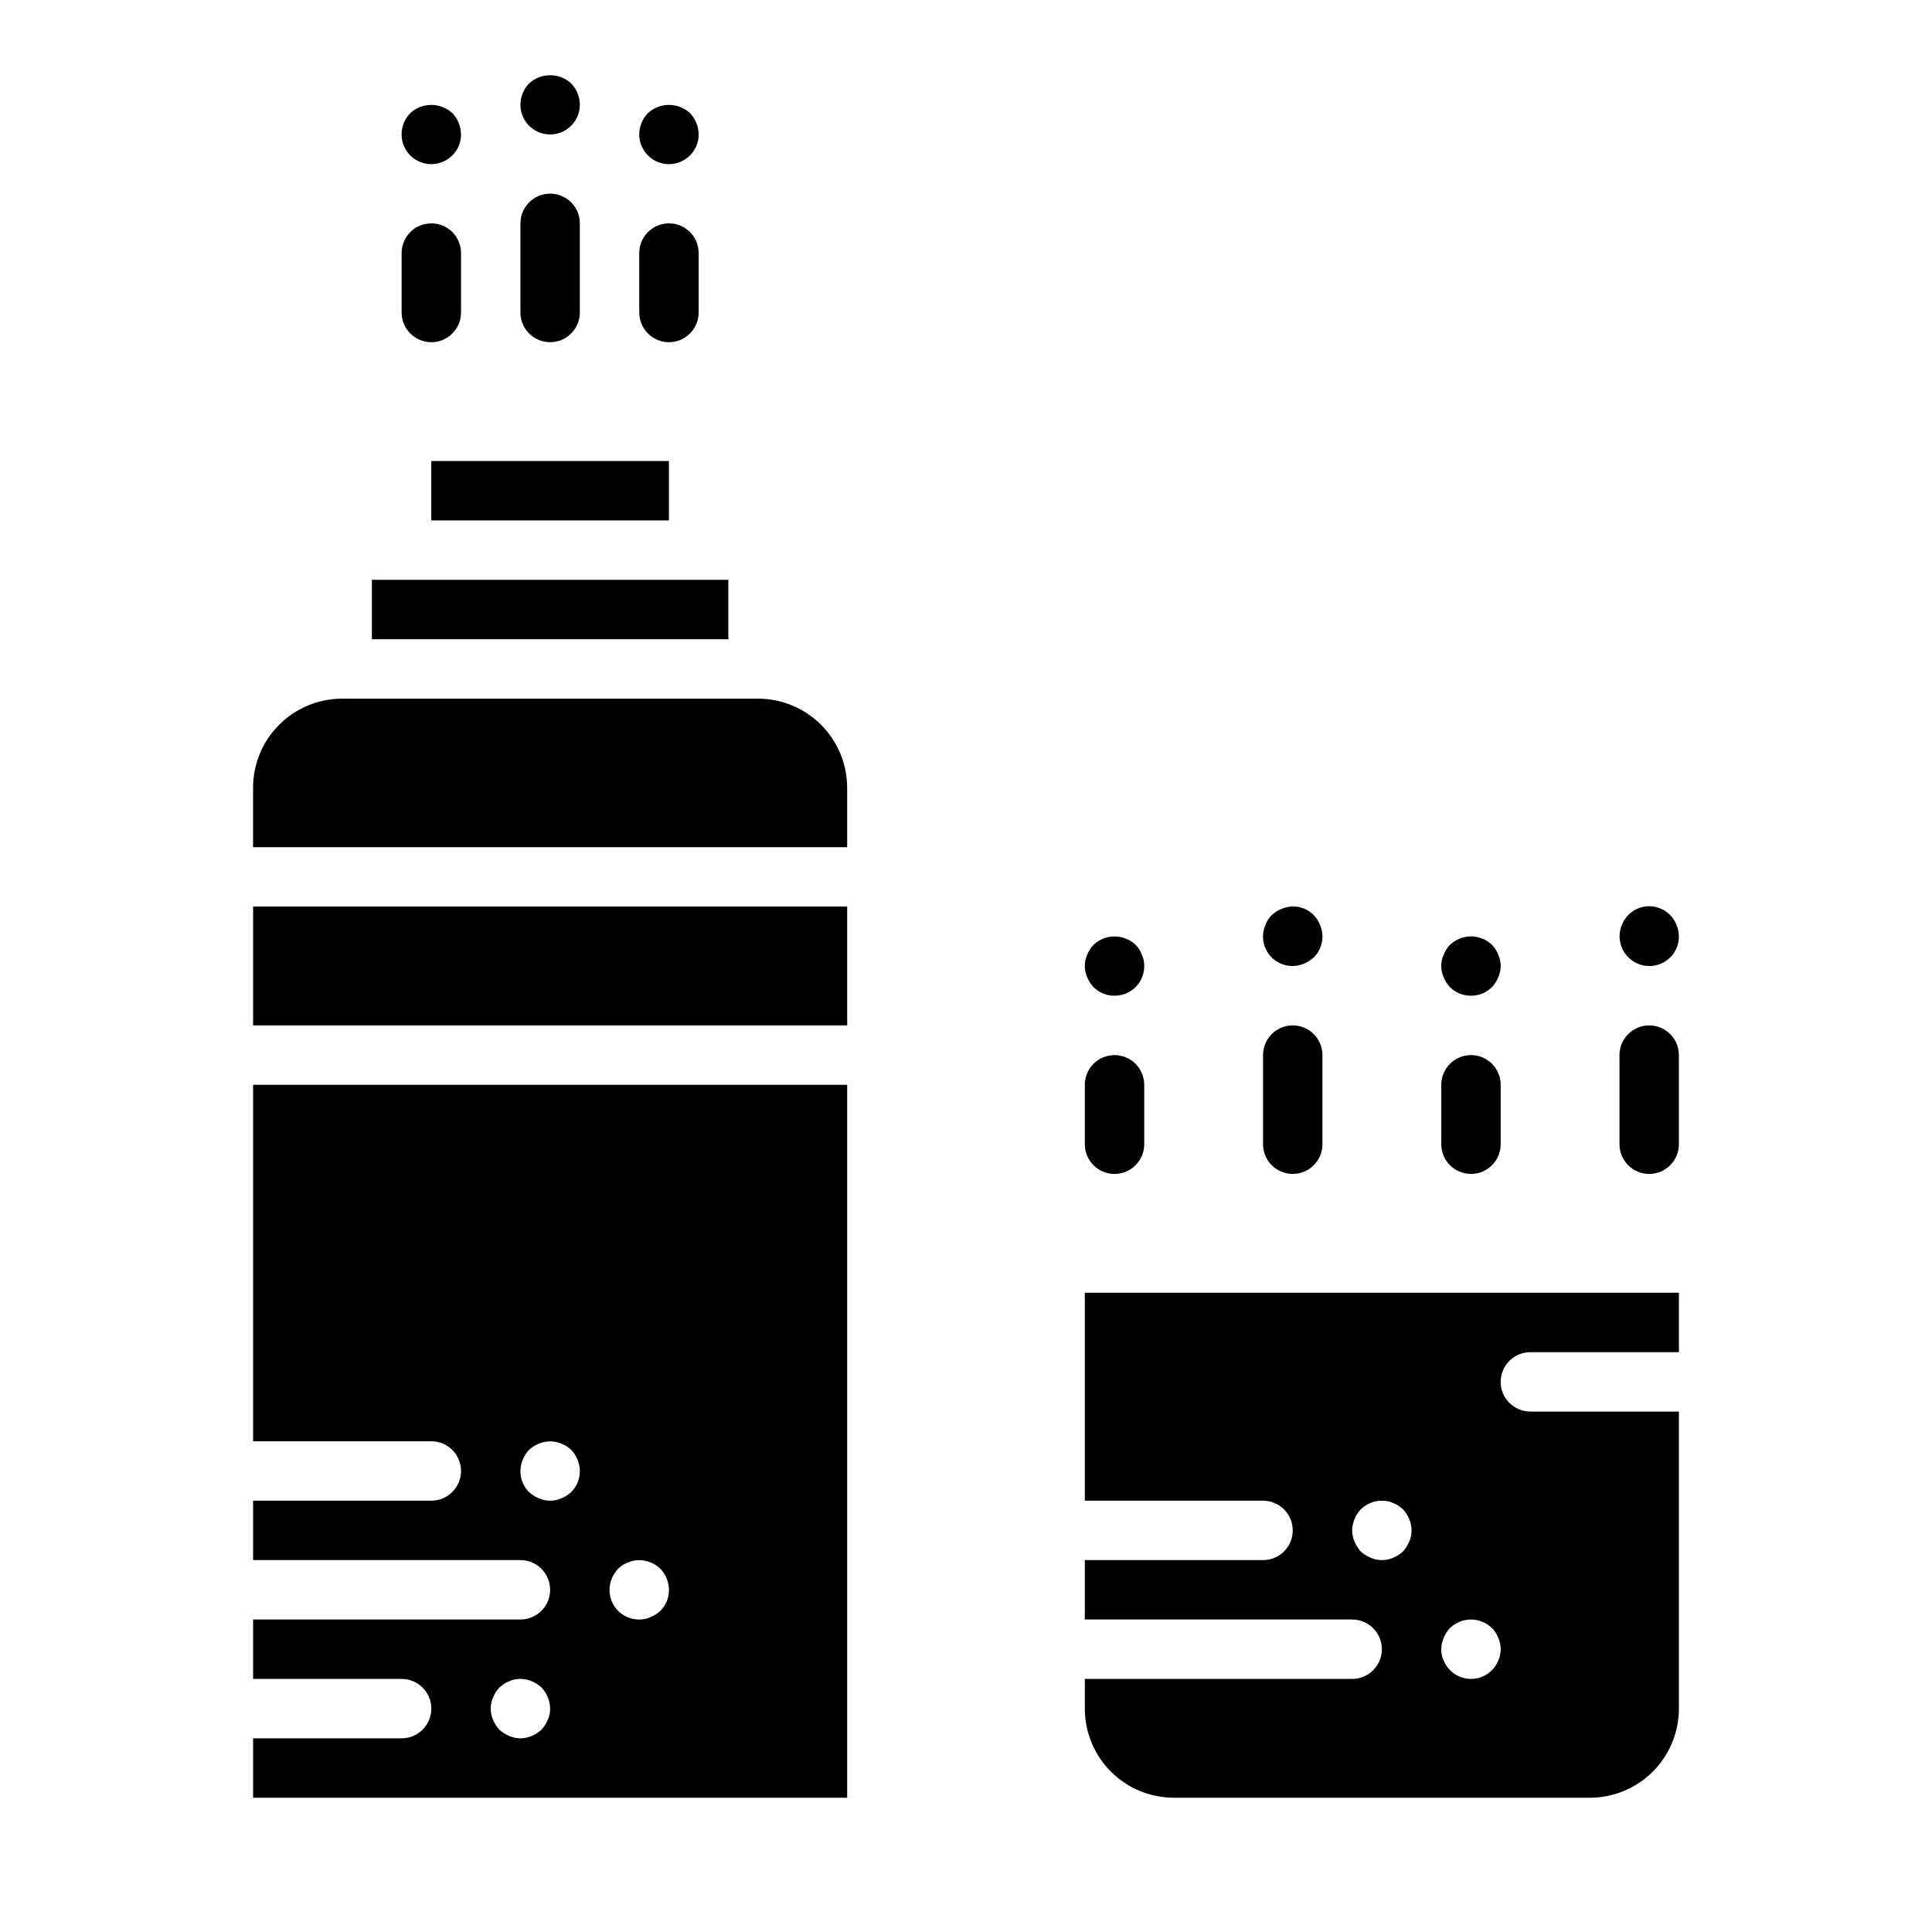
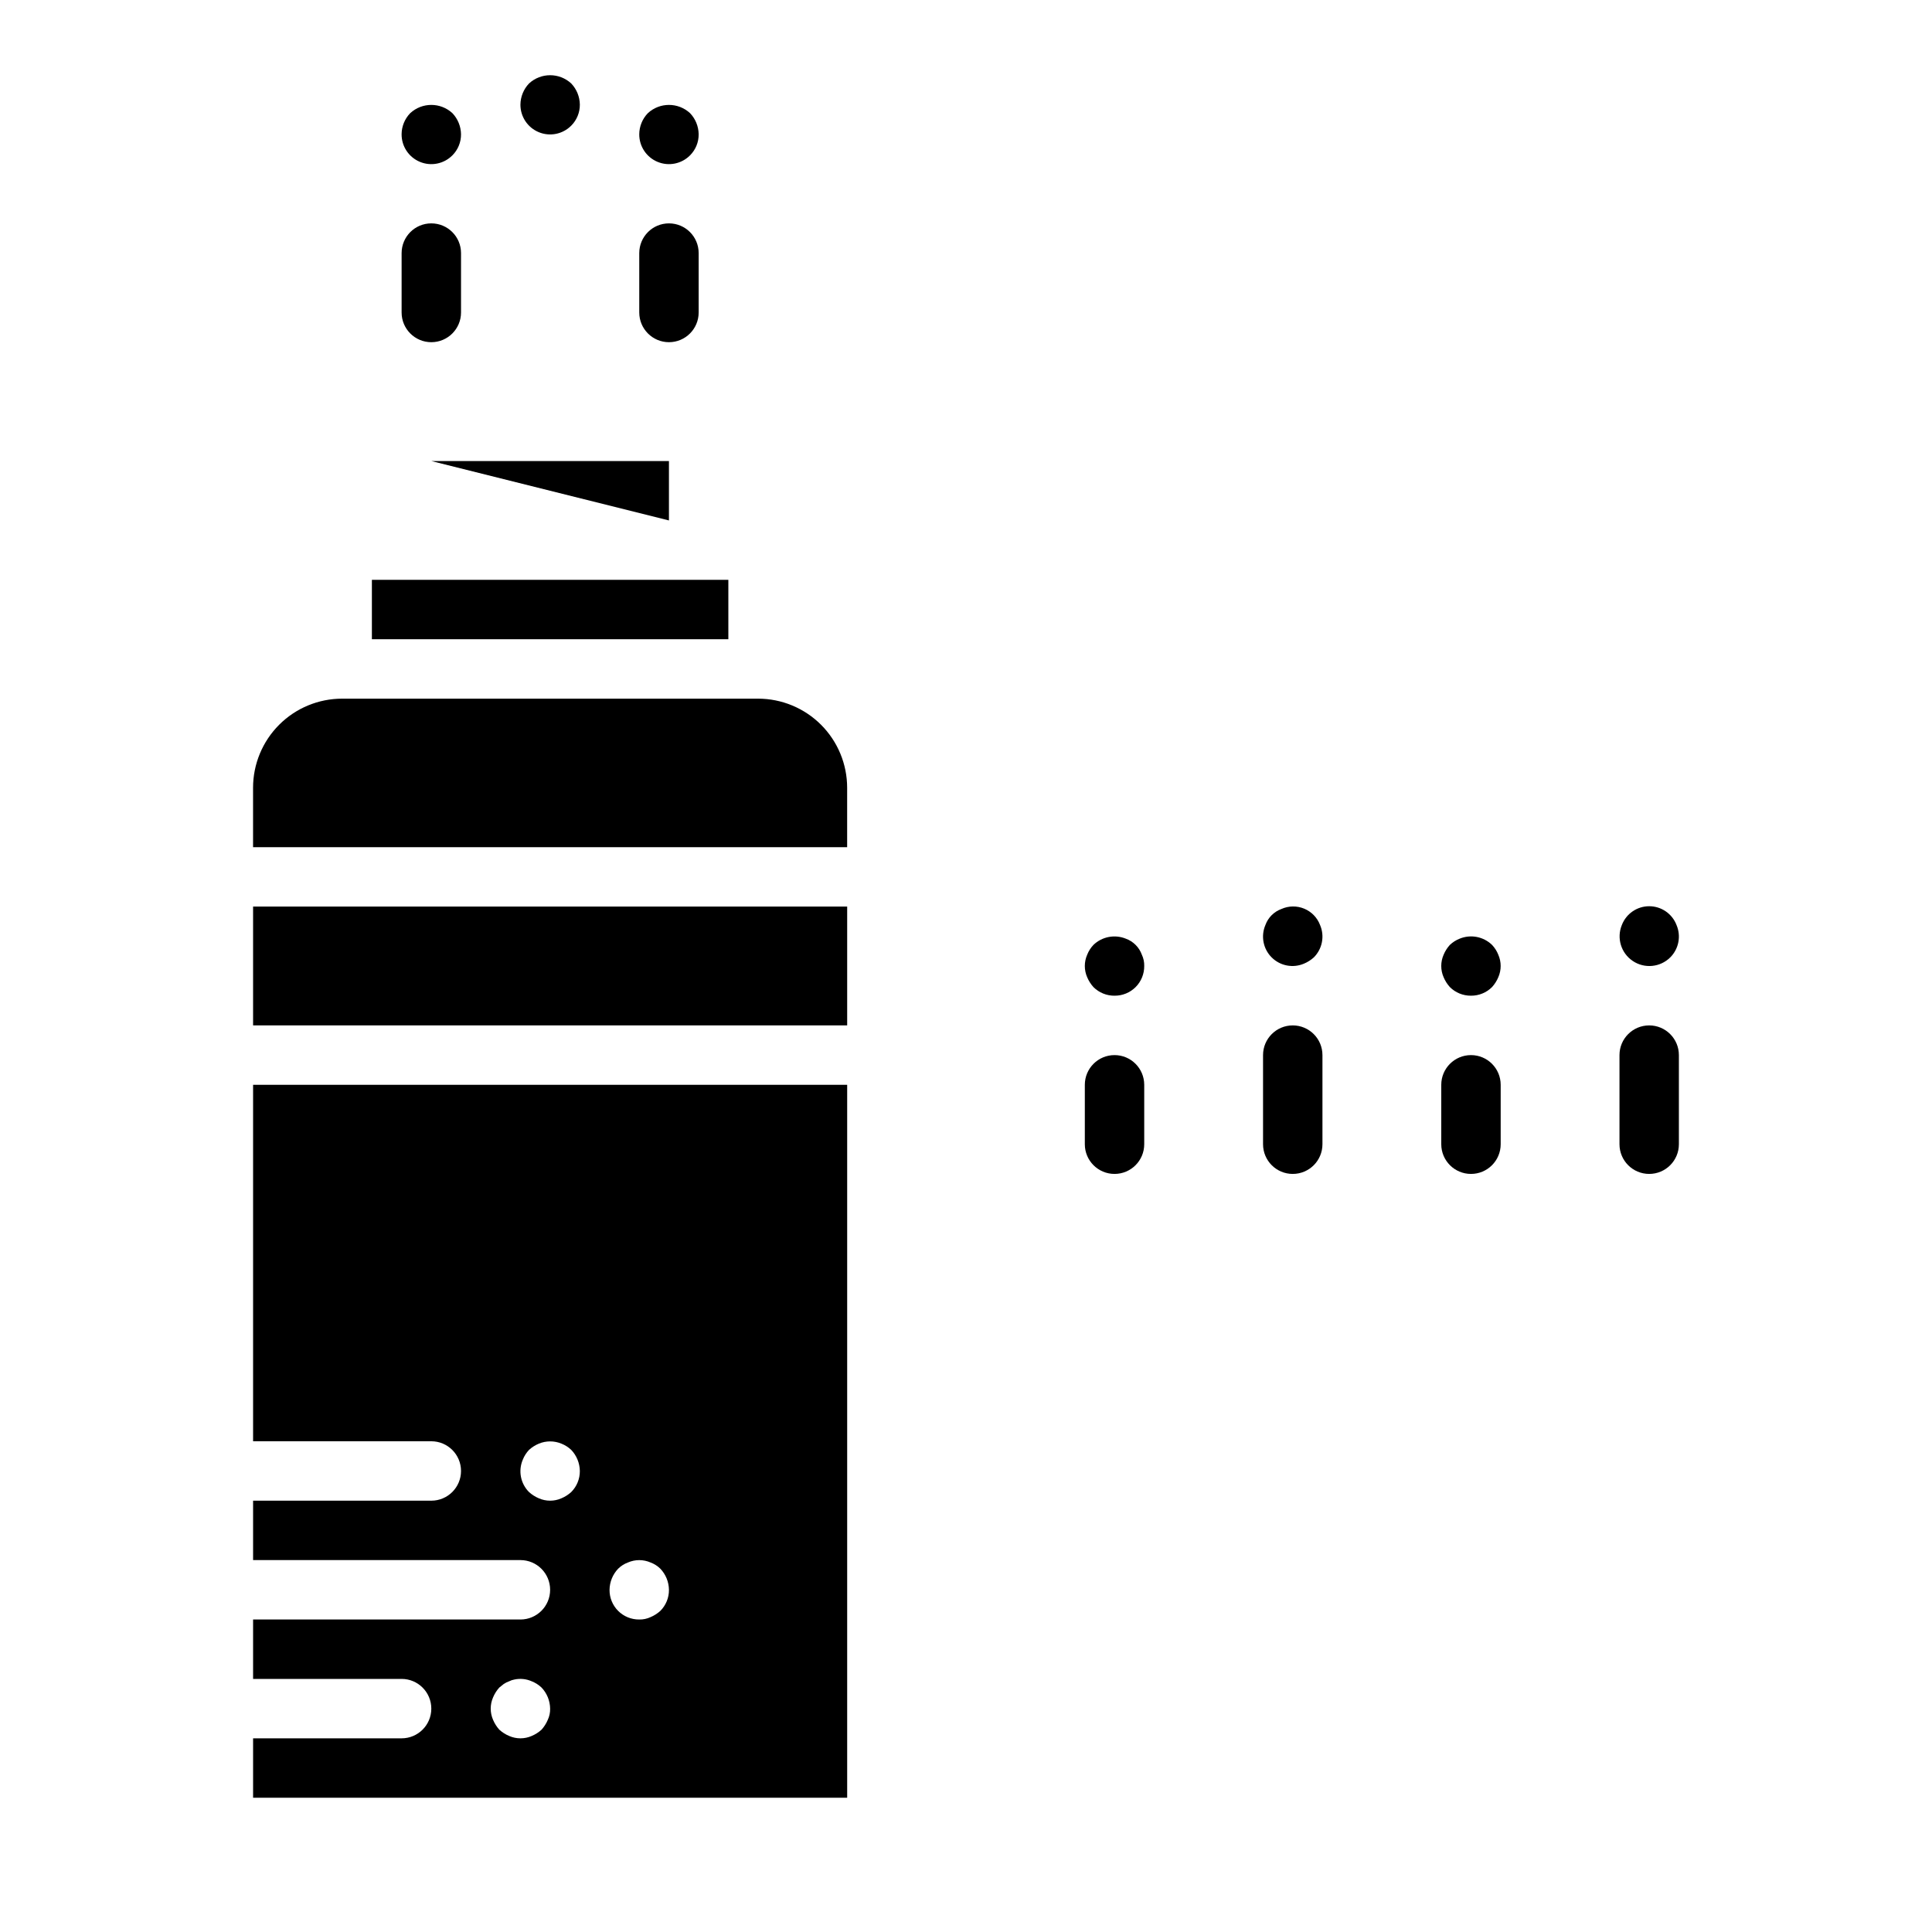
<svg xmlns="http://www.w3.org/2000/svg" fill="#000000" width="800px" height="800px" version="1.1" viewBox="144 144 512 512">
  <g>
    <path d="m431.49 447.23c0 4.348 3.523 7.871 7.871 7.871s7.871-3.523 7.871-7.871v-15.742c0-4.348-3.523-7.875-7.871-7.875s-7.871 3.527-7.871 7.875z" />
    <path d="m439.36 407.87c2.094 0.02 4.109-0.801 5.59-2.281 1.48-1.484 2.301-3.496 2.281-5.59 0.027-1.035-0.188-2.059-0.629-2.992-0.715-1.977-2.273-3.535-4.25-4.25-2.938-1.188-6.297-0.543-8.582 1.652-0.711 0.75-1.273 1.633-1.652 2.598-0.84 1.906-0.84 4.074 0 5.981 0.402 0.953 0.961 1.832 1.652 2.598 1.484 1.48 3.496 2.301 5.59 2.285z" />
    <path d="m478.72 447.23c0 4.348 3.523 7.871 7.871 7.871s7.871-3.523 7.871-7.871v-23.617c0-4.348-3.523-7.871-7.871-7.871s-7.871 3.523-7.871 7.871z" />
    <path d="m489.58 399.37c0.953-0.398 1.832-0.957 2.598-1.652 2.254-2.254 2.91-5.652 1.652-8.578-0.742-1.961-2.262-3.527-4.199-4.332-1.938-0.805-4.117-0.777-6.035 0.078-1.977 0.719-3.535 2.273-4.25 4.254-1.254 2.926-0.602 6.328 1.652 8.578 2.254 2.254 5.652 2.91 8.582 1.652z" />
    <path d="m525.95 447.23c0 4.348 3.527 7.871 7.875 7.871 4.348 0 7.871-3.523 7.871-7.871v-15.742c0-4.348-3.523-7.875-7.871-7.875-4.348 0-7.875 3.527-7.875 7.875z" />
    <path d="m533.82 407.87c2.094 0.016 4.106-0.805 5.586-2.285 0.695-0.766 1.254-1.645 1.656-2.598 0.84-1.906 0.84-4.074 0-5.981-0.383-0.965-0.941-1.848-1.656-2.598-2.277-2.203-5.644-2.852-8.578-1.652-0.965 0.379-1.844 0.941-2.598 1.652-0.695 0.766-1.254 1.645-1.652 2.598-0.84 1.906-0.84 4.074 0 5.981 0.398 0.953 0.957 1.832 1.652 2.598 1.48 1.48 3.496 2.301 5.59 2.285z" />
-     <path d="m281.92 226.81c0 4.348 3.523 7.875 7.871 7.875 4.348 0 7.875-3.527 7.875-7.875v-23.613c0-4.348-3.527-7.875-7.875-7.875-4.348 0-7.871 3.527-7.871 7.875z" />
    <path d="m295.38 177.3c1.48-1.484 2.305-3.496 2.285-5.59-0.031-2.086-0.848-4.082-2.285-5.59-3.156-2.914-8.02-2.914-11.18 0-1.438 1.508-2.254 3.504-2.281 5.59-0.02 3.195 1.898 6.09 4.852 7.316 2.957 1.227 6.359 0.543 8.609-1.727z" />
    <path d="m313.41 226.81c0 4.348 3.523 7.875 7.871 7.875s7.871-3.527 7.871-7.875v-15.742c0-4.348-3.523-7.871-7.871-7.871s-7.871 3.523-7.871 7.871z" />
    <path d="m326.87 185.17c1.48-1.48 2.305-3.496 2.281-5.59-0.027-2.086-0.844-4.082-2.281-5.59-3.156-2.914-8.02-2.914-11.18 0-1.449 1.5-2.269 3.504-2.281 5.59-0.02 3.199 1.898 6.09 4.852 7.316 2.957 1.227 6.359 0.543 8.609-1.727z" />
    <path d="m250.43 226.81c0 4.348 3.523 7.875 7.871 7.875 4.348 0 7.875-3.527 7.875-7.875v-15.742c0-4.348-3.527-7.871-7.875-7.871-4.348 0-7.871 3.523-7.871 7.871z" />
    <path d="m263.89 185.17c1.48-1.48 2.305-3.496 2.285-5.59-0.031-2.086-0.848-4.082-2.285-5.59-3.156-2.914-8.02-2.914-11.176 0-1.453 1.5-2.273 3.504-2.285 5.59-0.02 3.199 1.898 6.09 4.856 7.316 2.953 1.227 6.356 0.543 8.605-1.727z" />
    <path d="m573.18 447.23c0 4.348 3.523 7.871 7.871 7.871 4.348 0 7.871-3.523 7.871-7.871v-23.617c0-4.348-3.523-7.871-7.871-7.871-4.348 0-7.871 3.523-7.871 7.871z" />
    <path d="m586.64 397.71c2.254-2.254 2.906-5.652 1.652-8.578-1.152-2.996-4.031-4.973-7.242-4.973-3.211 0-6.086 1.977-7.242 4.973-1.43 3.465-0.215 7.461 2.902 9.543 3.117 2.086 7.273 1.684 9.93-0.965z" />
-     <path d="m549.57 502.34h39.359v-15.746h-157.44v55.105h47.23c4.348 0 7.871 3.523 7.871 7.871s-3.523 7.871-7.871 7.871h-47.23v15.742h70.848v0.004c4.348 0 7.871 3.523 7.871 7.871 0 4.348-3.523 7.871-7.871 7.871h-70.848v7.875c0 6.262 2.488 12.27 6.914 16.699 4.43 4.426 10.438 6.914 16.699 6.914h110.21c6.262 0 12.27-2.488 16.699-6.914 4.426-4.43 6.914-10.438 6.914-16.699v-78.723h-39.359c-4.348 0-7.871-3.523-7.871-7.871 0-4.348 3.523-7.871 7.871-7.871zm-32.117 50.223c-0.402 0.953-0.961 1.832-1.652 2.598-0.766 0.695-1.645 1.254-2.598 1.652-1.906 0.84-4.078 0.84-5.984 0-0.953-0.398-1.832-0.957-2.598-1.652-0.691-0.766-1.25-1.645-1.652-2.598-0.84-1.906-0.84-4.078 0-5.984 0.379-0.961 0.941-1.844 1.652-2.598 1.891-1.844 4.57-2.641 7.164-2.125 0.492 0.086 0.973 0.246 1.418 0.473 0.5 0.172 0.977 0.41 1.414 0.707 0.414 0.293 0.809 0.609 1.184 0.945 0.711 0.754 1.273 1.637 1.652 2.598 0.84 1.906 0.84 4.078 0 5.984zm23.617 31.488c-1.199 2.945-4.062 4.875-7.242 4.875-3.184 0-6.047-1.93-7.242-4.875-0.441-0.934-0.66-1.961-0.633-2.992 0.016-1.027 0.227-2.043 0.633-2.992 0.379-0.961 0.941-1.844 1.652-2.598 1.891-1.844 4.57-2.641 7.164-2.125 0.492 0.086 0.969 0.246 1.414 0.473 0.504 0.172 0.98 0.41 1.418 0.707 0.414 0.293 0.809 0.609 1.18 0.945 0.715 0.754 1.273 1.637 1.656 2.598 0.84 1.906 0.84 4.078 0 5.984z" />
-     <path d="m258.3 266.18h62.977v15.742h-62.977z" />
+     <path d="m258.3 266.18h62.977v15.742z" />
    <path d="m211.07 525.95h47.23c4.348 0 7.875 3.527 7.875 7.875 0 4.348-3.527 7.871-7.875 7.871h-47.23v15.742h70.848c4.348 0 7.871 3.527 7.871 7.875s-3.523 7.871-7.871 7.871h-70.848v15.742h39.359c4.348 0 7.871 3.527 7.871 7.875 0 4.348-3.523 7.871-7.871 7.871h-39.359v15.742h157.44v-188.93h-157.44zm78.09 73.84c-0.402 0.953-0.961 1.832-1.652 2.598-0.766 0.695-1.645 1.254-2.598 1.656-1.906 0.84-4.078 0.84-5.984 0-0.953-0.402-1.832-0.961-2.598-1.656-0.691-0.766-1.25-1.645-1.652-2.598-0.84-1.906-0.84-4.074 0-5.981 0.398-0.953 0.957-1.832 1.652-2.598l1.18-0.945h0.004c0.438-0.297 0.914-0.535 1.414-0.707 0.445-0.23 0.926-0.387 1.418-0.473 1.535-0.328 3.133-0.16 4.566 0.473 0.961 0.379 1.844 0.941 2.598 1.652 1.438 1.508 2.254 3.504 2.281 5.59 0.027 1.031-0.188 2.055-0.629 2.988zm18.656-40.07v0.004c0.738-0.73 1.625-1.293 2.598-1.652 1.91-0.832 4.074-0.832 5.984 0 0.973 0.359 1.859 0.922 2.598 1.652 1.438 1.508 2.254 3.504 2.281 5.59 0.023 2.094-0.801 4.106-2.281 5.586-0.766 0.695-1.645 1.254-2.598 1.656-0.938 0.438-1.961 0.652-2.992 0.629-2.094 0.02-4.109-0.801-5.59-2.281-1.48-1.484-2.305-3.496-2.281-5.59 0.027-2.086 0.844-4.082 2.281-5.59zm-25.27-28.891v0.004c0.383-0.965 0.941-1.844 1.652-2.598 0.766-0.695 1.645-1.254 2.598-1.652 1.918-0.797 4.07-0.797 5.984 0 0.965 0.379 1.844 0.941 2.598 1.652 1.438 1.508 2.254 3.504 2.285 5.59 0.02 2.094-0.805 4.106-2.285 5.586-0.766 0.695-1.645 1.254-2.598 1.656-1.906 0.84-4.078 0.84-5.984 0-0.953-0.402-1.832-0.961-2.598-1.656-2.25-2.25-2.906-5.648-1.652-8.578z" />
    <path d="m337.02 297.66h-94.465v15.742h94.465z" />
    <path d="m211.07 384.25h157.44v31.488h-157.44z" />
    <path d="m344.89 329.15h-110.21c-6.266 0-12.273 2.488-16.699 6.918-4.43 4.43-6.918 10.438-6.918 16.699v15.742l157.44 0.004v-15.746c0-6.262-2.488-12.27-6.918-16.699-4.43-4.43-10.438-6.918-16.699-6.918z" />
  </g>
</svg>